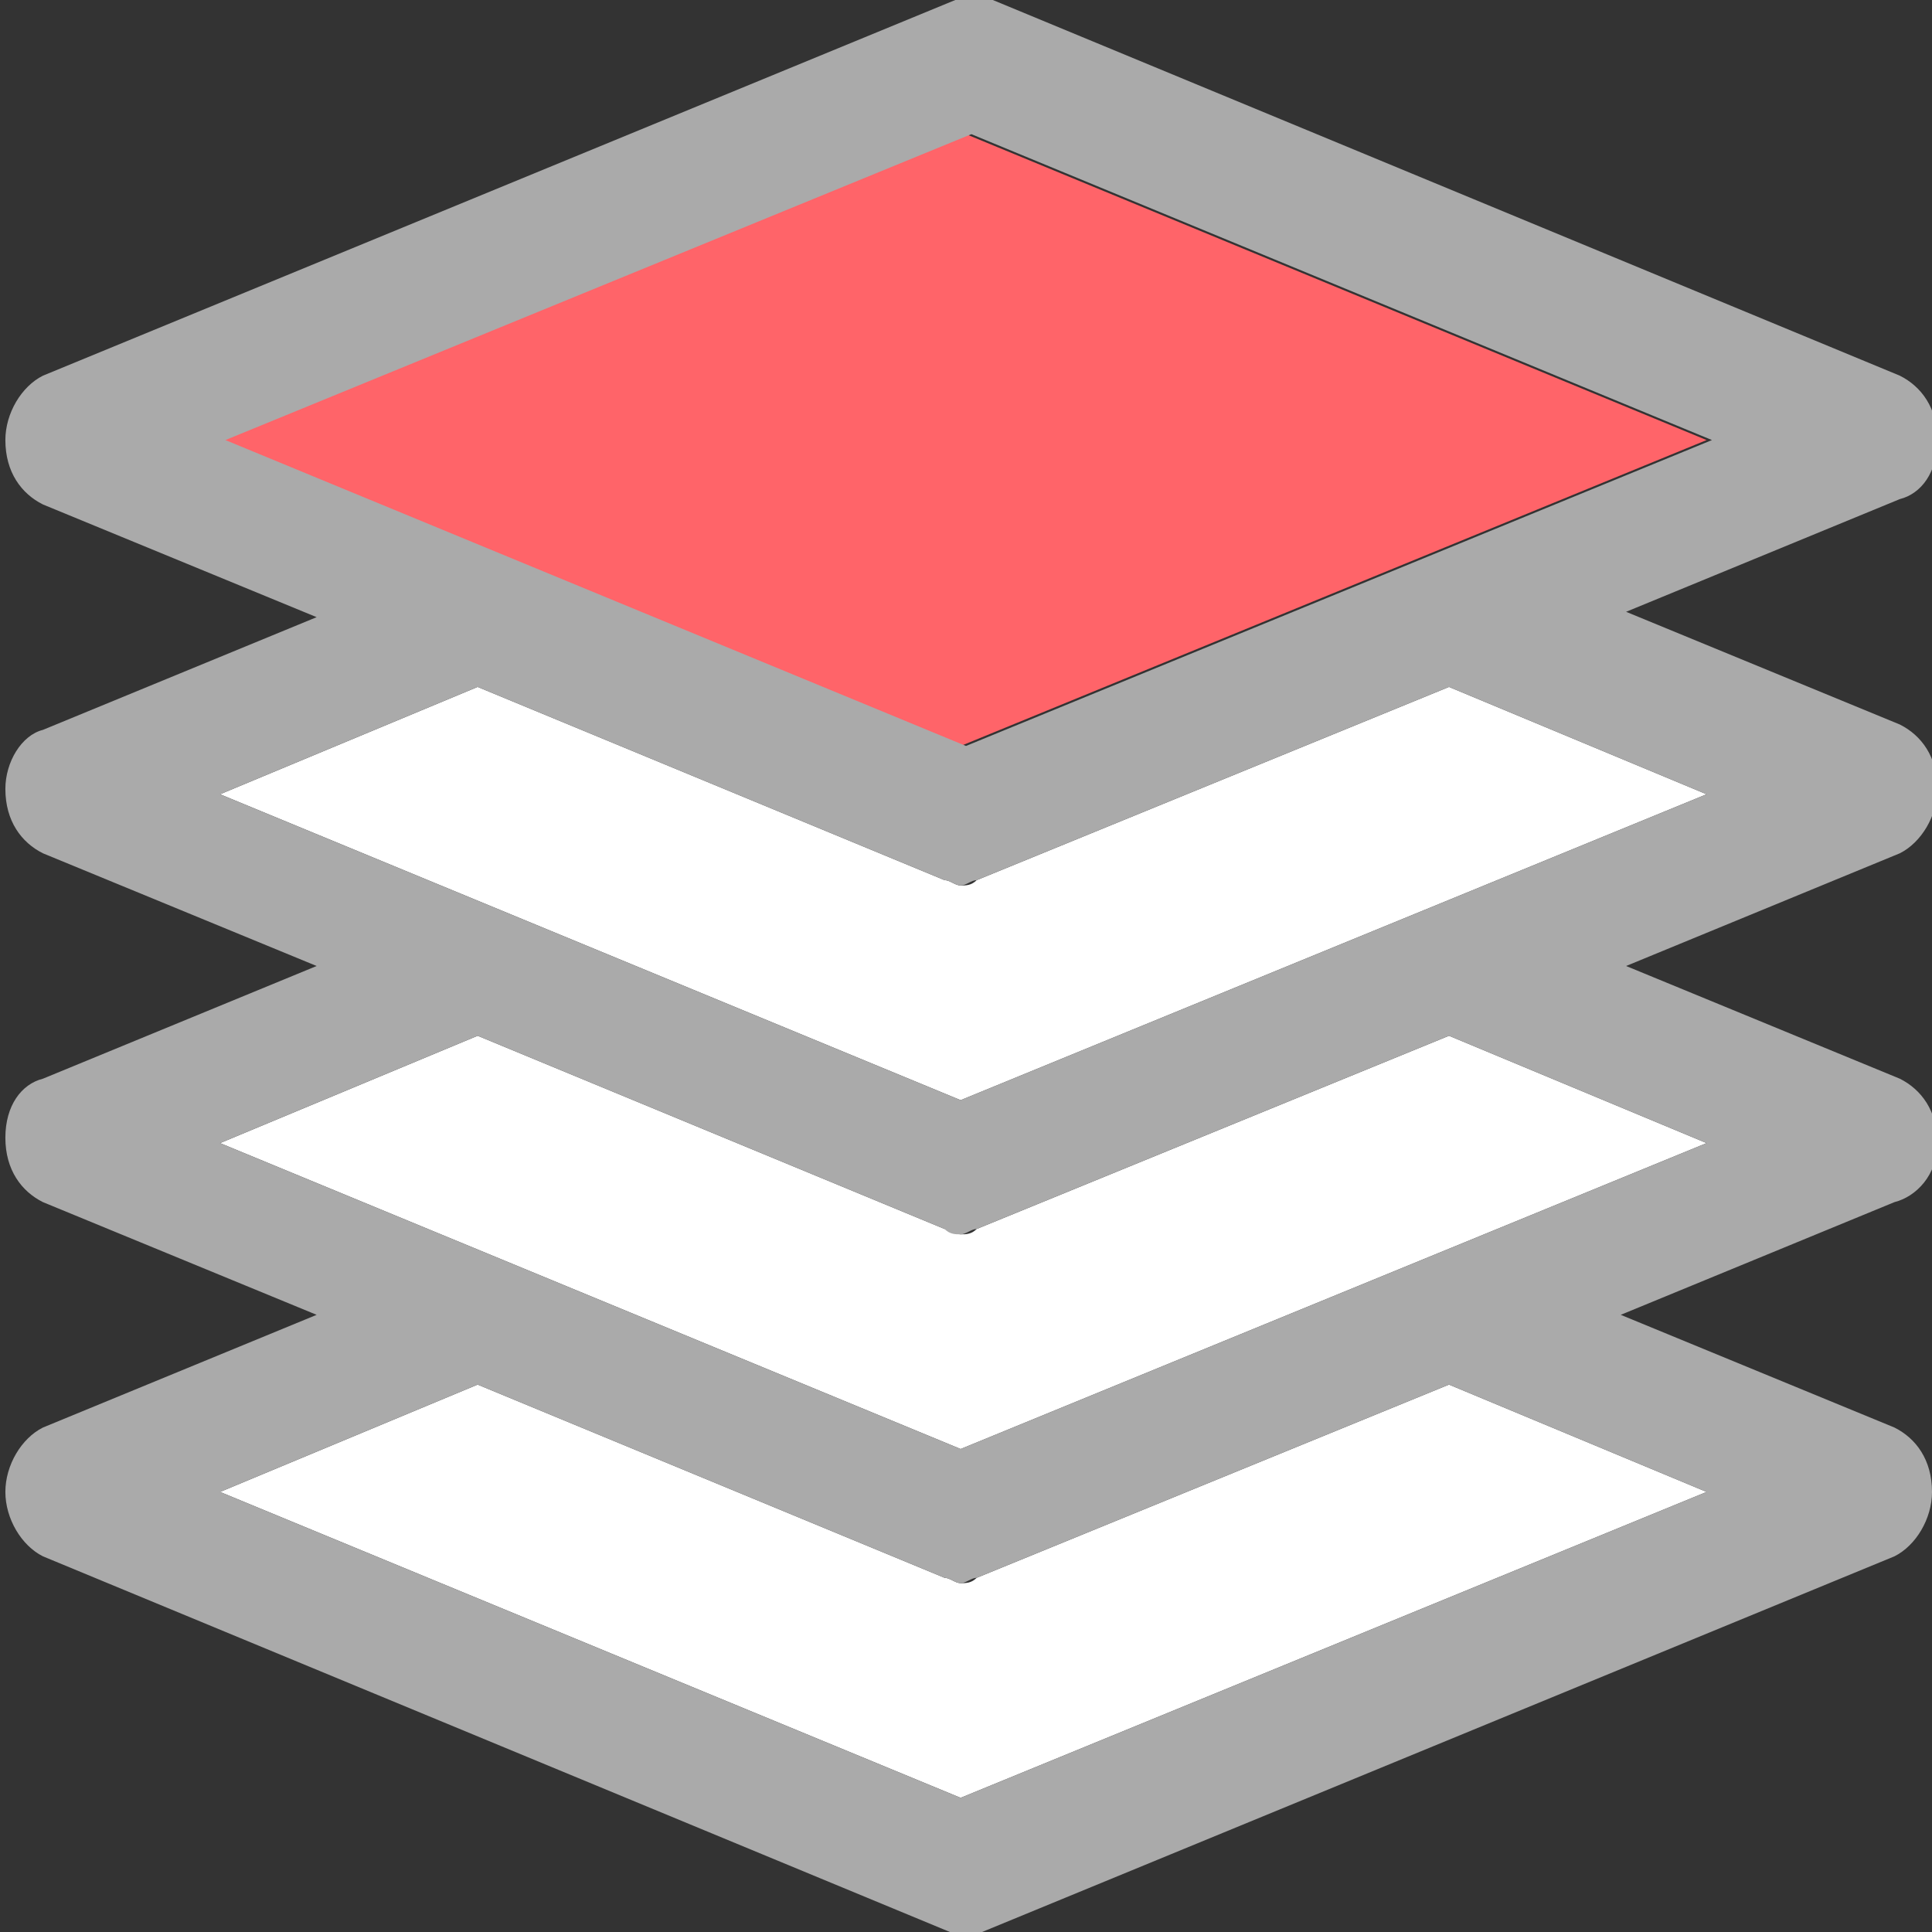
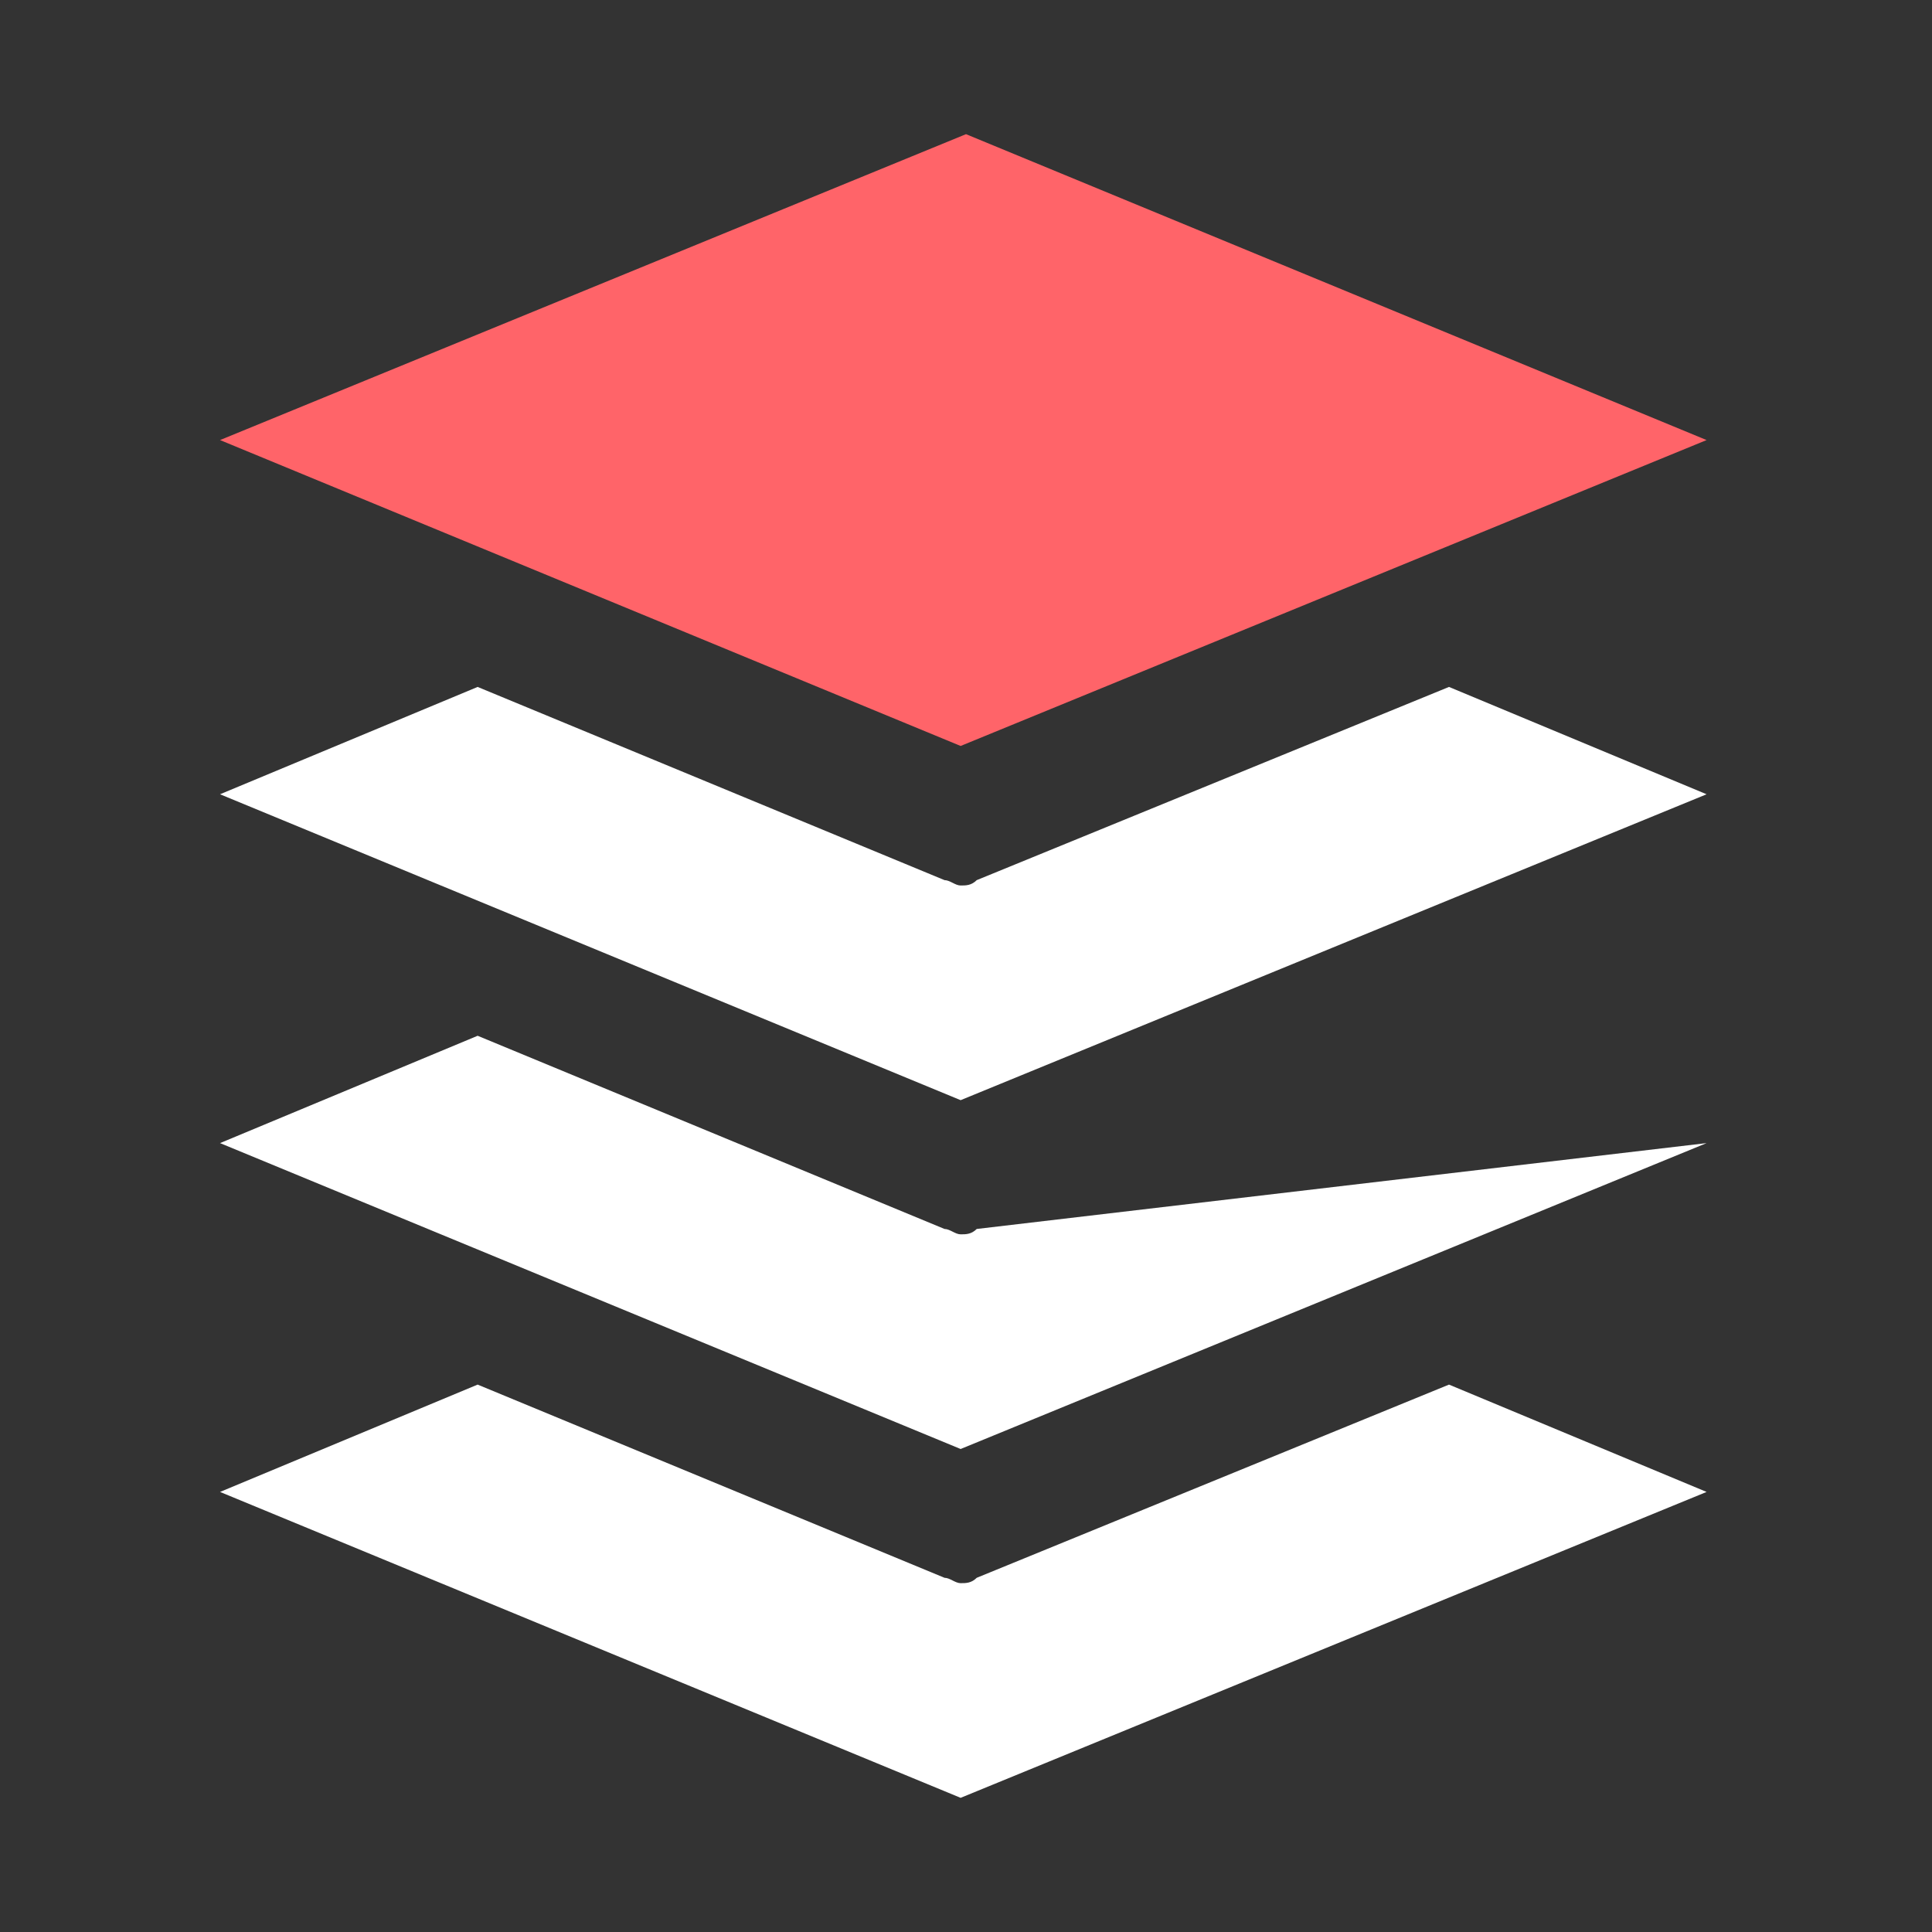
<svg xmlns="http://www.w3.org/2000/svg" version="1.1" id="Layer_1" x="0px" y="0px" width="36px" height="36px" viewBox="-188 174 36 36" style="enable-background:new -188 174 36 36;" xml:space="preserve">
  <rect x="-188" y="174" width="36" height="36" fill="#333333" stroke="none" />
  <path style="fill:#FF6469;" d="M-156.2,182.2l-13.8-5.7l-13.9,5.7l13.8,5.7L-156.2,182.2z" />
  <g>
    <path style="fill:#FFFFFF;" d="M-156.2,201.8l-13.9,5.7l-13.8-5.7l4.8-2l8.7,3.6c0.1,0,0.2,0.1,0.3,0.1s0.2,0,0.3-0.1l8.8-3.6 L-156.2,201.8z" />
-     <path style="fill:#FFFFFF;" d="M-156.2,195.3l-13.9,5.7l-13.8-5.7l4.8-2l8.7,3.6c0.1,0,0.2,0.1,0.3,0.1s0.2,0,0.3-0.1l8.8-3.6 L-156.2,195.3z" />
+     <path style="fill:#FFFFFF;" d="M-156.2,195.3l-13.9,5.7l-13.8-5.7l4.8-2l8.7,3.6c0.1,0,0.2,0.1,0.3,0.1s0.2,0,0.3-0.1L-156.2,195.3z" />
    <path style="fill:#FFFFFF;" d="M-156.2,188.8l-13.9,5.7l-13.8-5.7l4.8-2l8.7,3.6c0.1,0,0.2,0.1,0.3,0.1s0.2,0,0.3-0.1l8.8-3.6 L-156.2,188.8z" />
-     <path style="fill:#AAAAAA;" d="M-170.4,203.4l-8.7-3.6l-4.8,2l13.8,5.7l13.9-5.7l-4.8-2l-8.8,3.6c-0.1,0-0.2,0.1-0.3,0.1   S-170.3,203.4-170.4,203.4z M-183.8,182.2c0,0,13.8,5.7,13.8,5.7l13.9-5.7l-13.8-5.7L-183.8,182.2z M-152.7,196.4l-5.1,2.1   l5.1,2.1c0.4,0.2,0.7,0.6,0.7,1.2c0,0.5-0.3,1-0.7,1.2l-17,7c-0.1,0-0.2,0.1-0.3,0.1s-0.2,0-0.3-0.1l-16.9-7   c-0.4-0.2-0.7-0.7-0.7-1.2c0-0.5,0.3-1,0.7-1.2l5.1-2.1l-5.1-2.1c-0.4-0.2-0.7-0.6-0.7-1.2s0.3-1,0.7-1.1l5.1-2.1l-5.1-2.1   c-0.4-0.2-0.7-0.6-0.7-1.2c0-0.5,0.3-1,0.7-1.1l5.1-2.1l-5.1-2.1c-0.4-0.2-0.7-0.6-0.7-1.2c0-0.5,0.3-1,0.7-1.2l17-7   c0.2-0.1,0.4-0.1,0.7,0l16.9,7c0.4,0.2,0.7,0.6,0.7,1.2s-0.3,1-0.7,1.1l-5.1,2.1l5.1,2.1c0.4,0.2,0.7,0.6,0.7,1.2   c0,0.5-0.3,1-0.7,1.2l-5.1,2.1l5.1,2.1c0.4,0.2,0.7,0.6,0.7,1.2S-152.3,196.3-152.7,196.4z M-179.1,193.3l-4.8,2l13.8,5.7   l13.9-5.7l-4.8-2l-8.8,3.6c-0.1,0-0.2,0.1-0.3,0.1s-0.2,0-0.3-0.1L-179.1,193.3z M-170.4,190.4l-8.7-3.6l-4.8,2l13.8,5.7l13.9-5.7   l-4.8-2l-8.8,3.6c-0.1,0-0.2,0.1-0.3,0.1S-170.3,190.4-170.4,190.4z" />
  </g>
</svg>